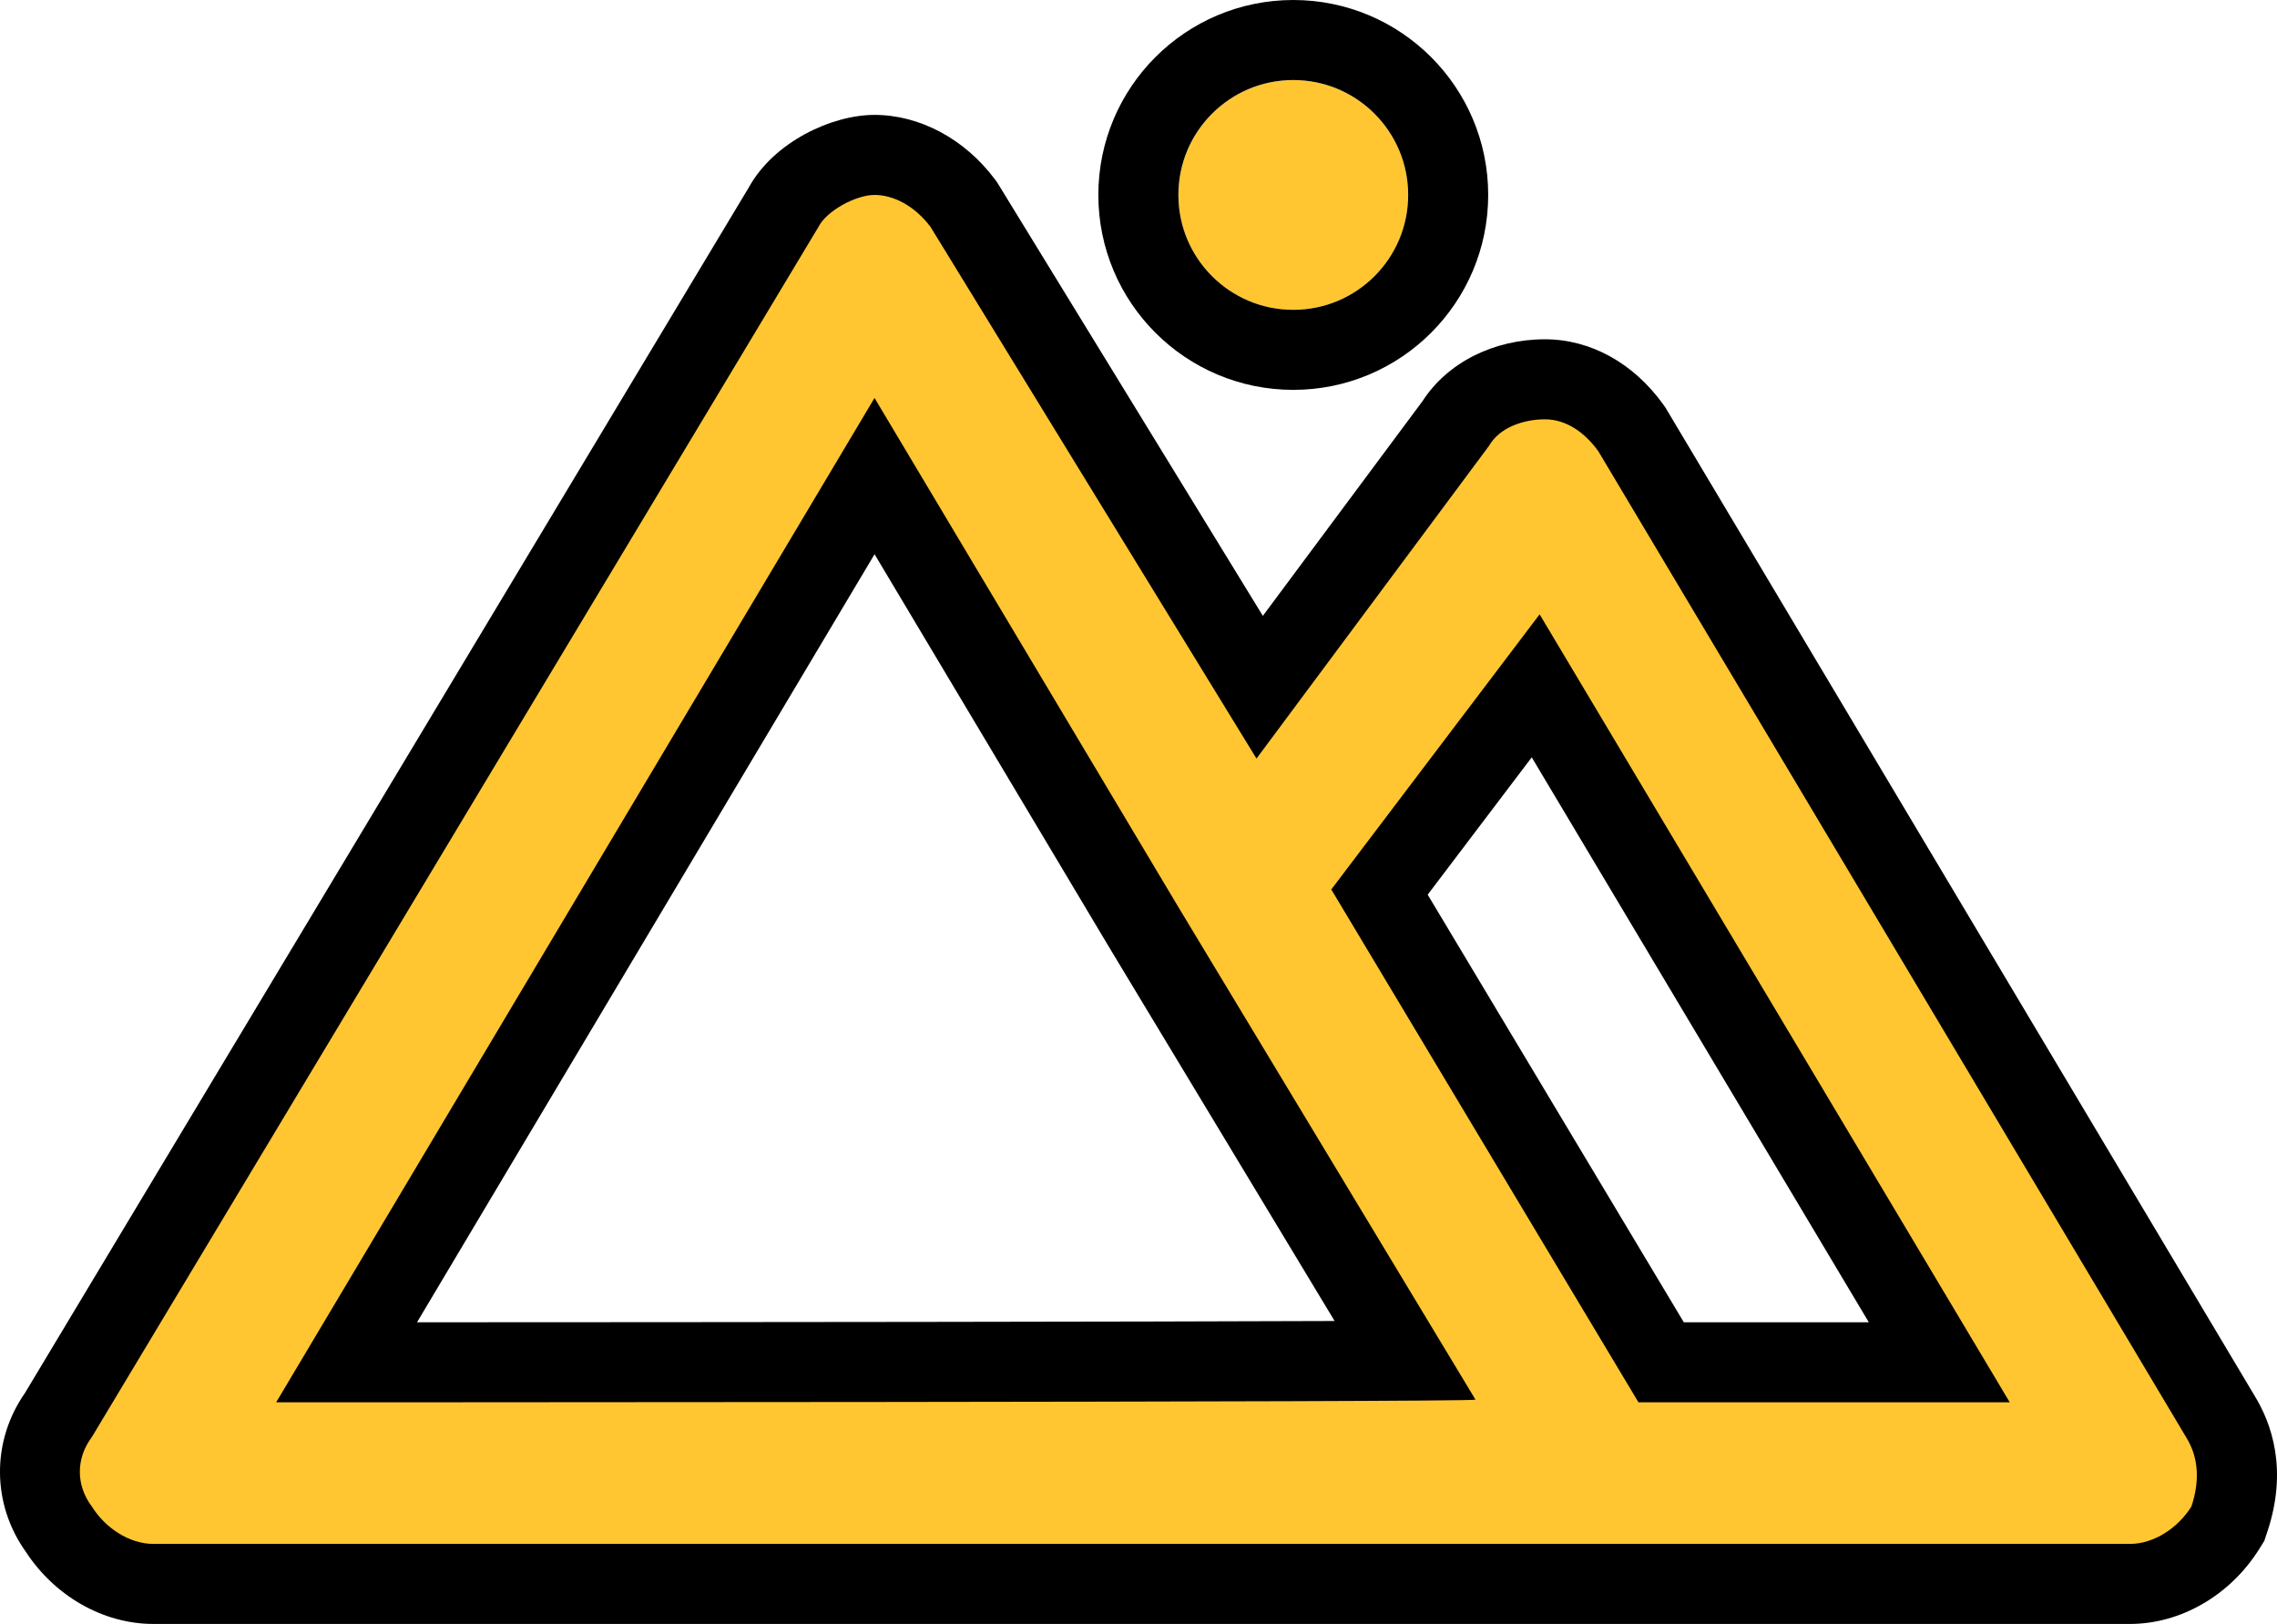
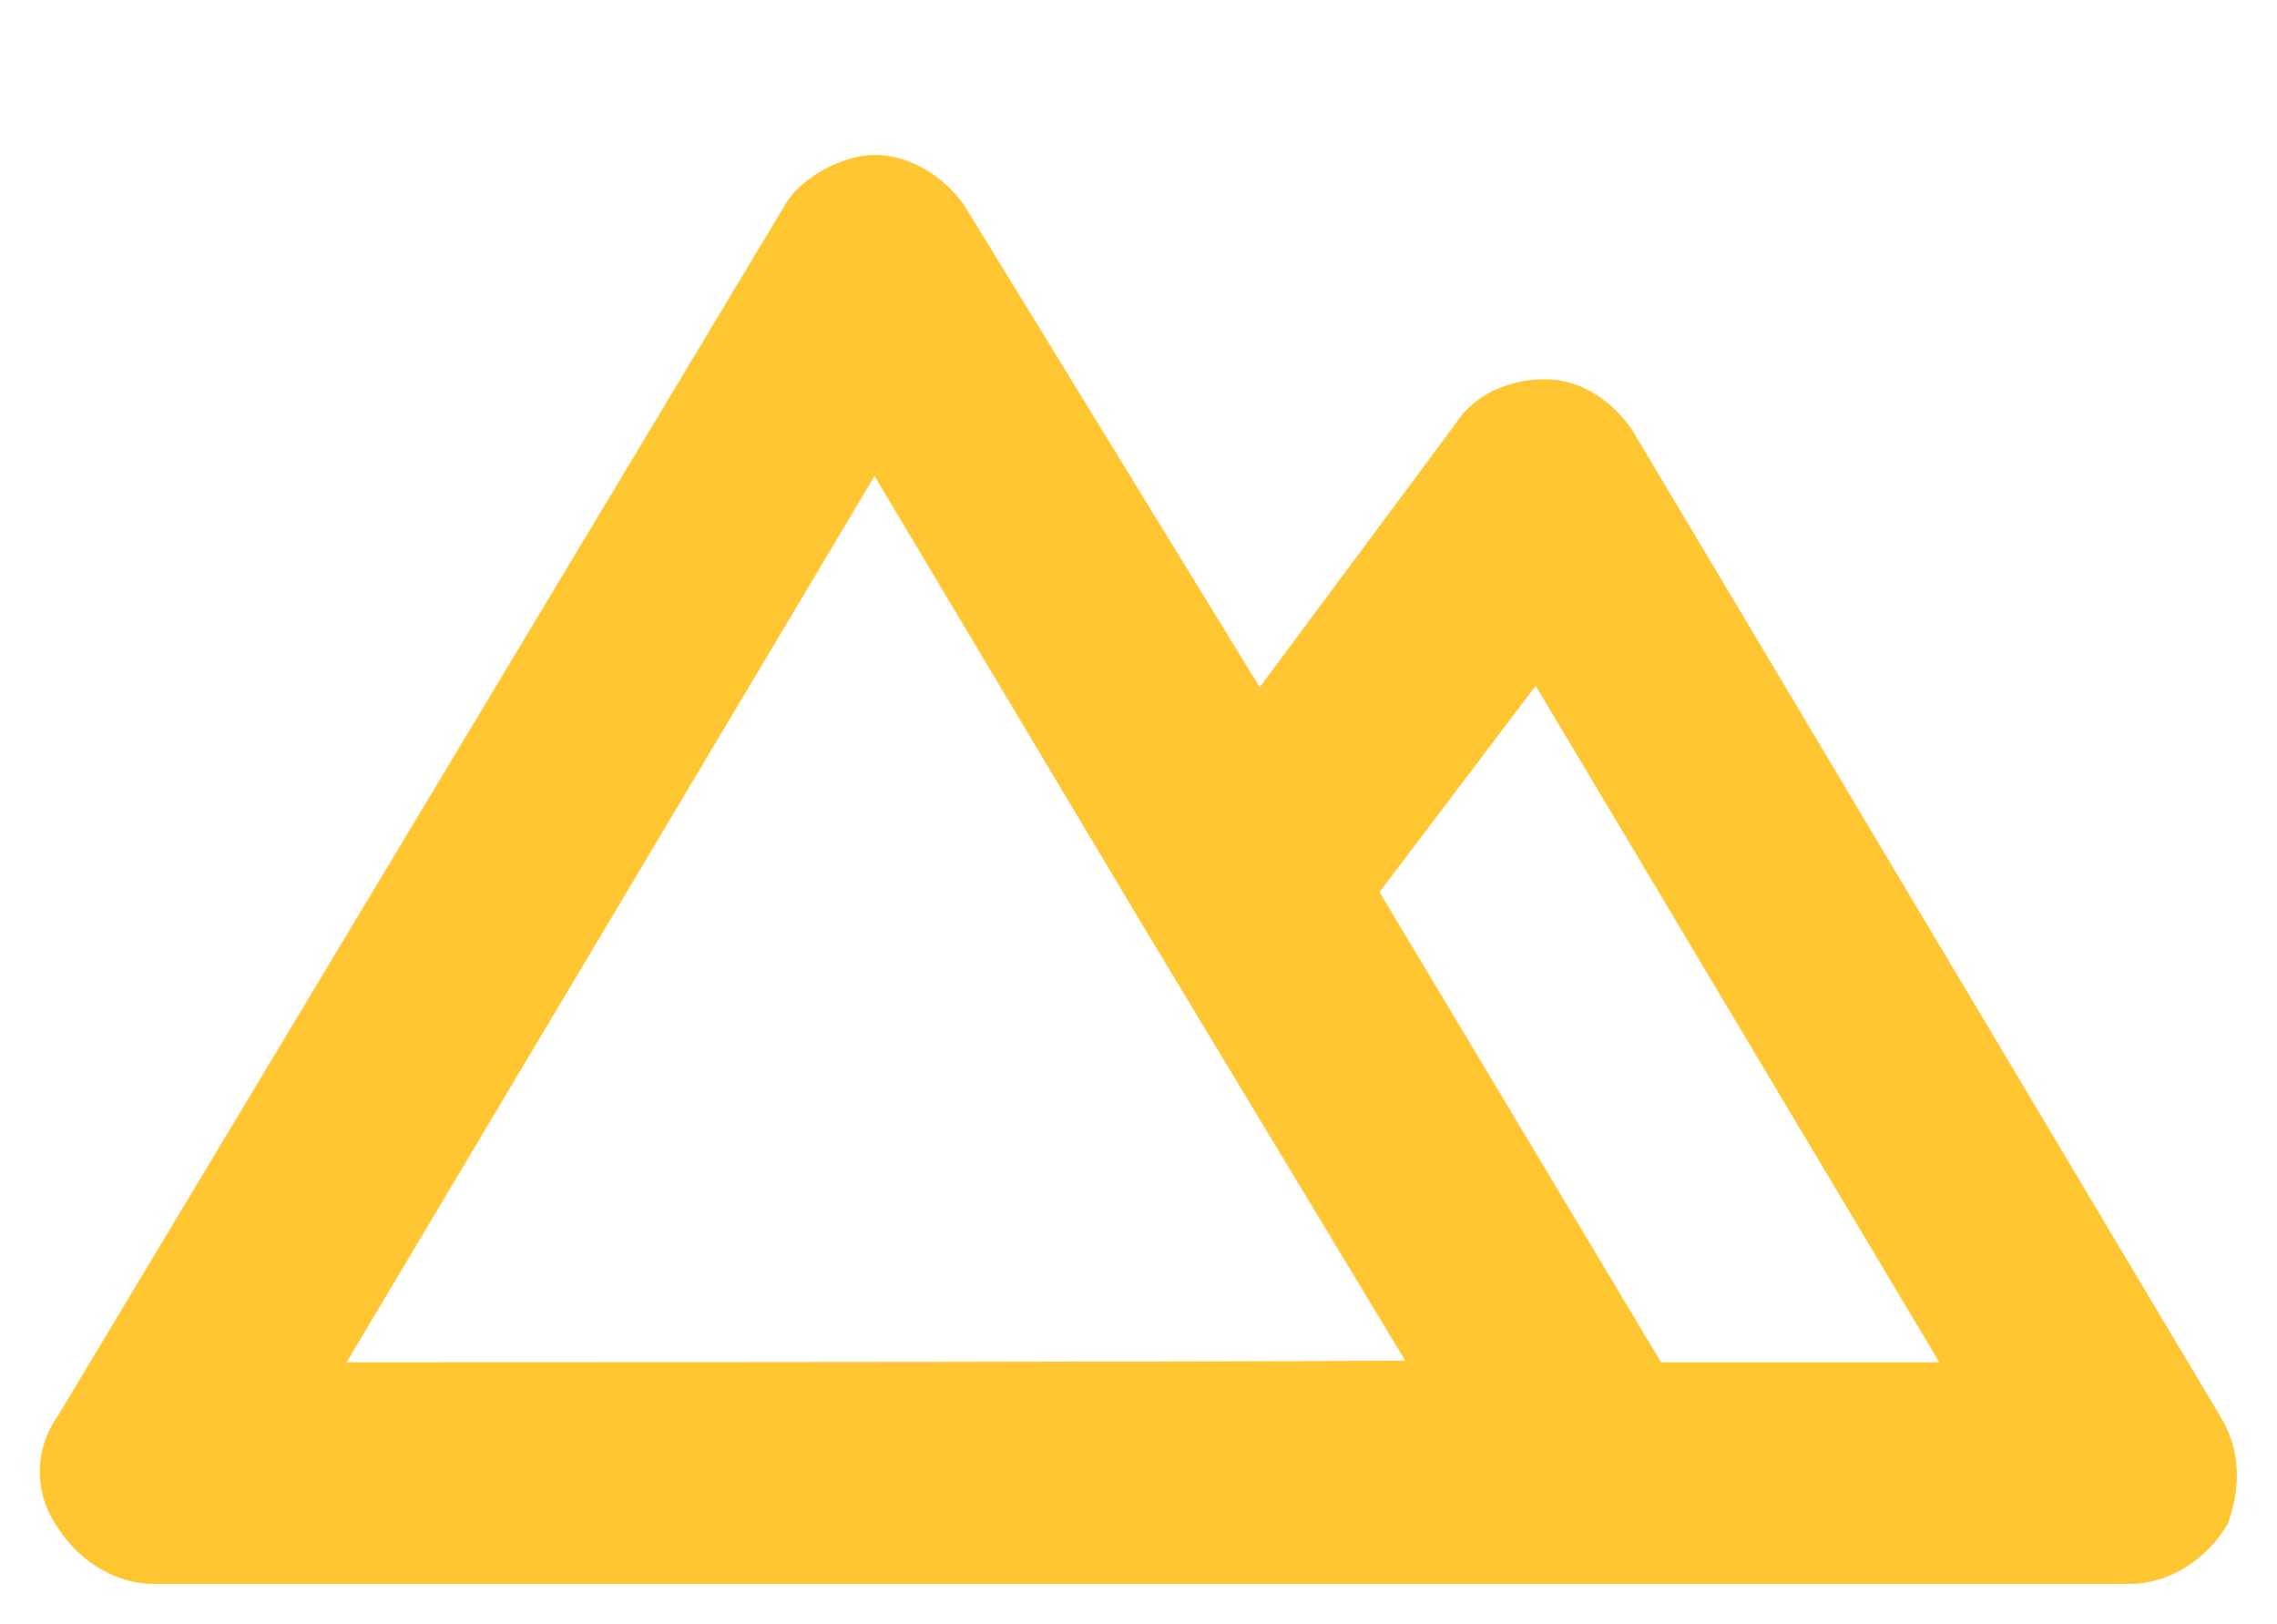
<svg xmlns="http://www.w3.org/2000/svg" width="56.899" height="40.579" viewBox="0 0 56.899 40.579">
  <g id="Group_35" data-name="Group 35" transform="translate(1.995 3.069)">
    <g id="Path_25" data-name="Path 25" transform="translate(-10.35 -24.298)" fill="#ffc632">
      <path d="M 61.58 60.808 L 12.186 60.808 C 11.284 60.808 10.362 60.272 9.825 59.439 C 9.193 58.568 9.19 57.458 9.816 56.584 L 27.934 26.411 C 28.351 25.636 29.456 25.1 30.208 25.1 C 31.022 25.1 31.845 25.549 32.409 26.301 L 32.437 26.338 L 32.462 26.378 L 39.833 38.401 L 44.728 31.817 C 45.154 31.131 46.002 30.707 46.962 30.707 C 47.773 30.707 48.557 31.151 49.11 31.927 L 49.134 31.96 L 49.155 31.996 L 63.835 56.618 C 64.297 57.363 64.376 58.252 64.063 59.19 L 64.026 59.303 L 63.963 59.404 C 63.429 60.257 62.494 60.808 61.58 60.808 Z M 49.864 55.27 L 56.815 55.27 L 46.73 38.366 L 42.827 43.52 L 49.864 55.27 Z M 30.208 33.125 L 17.016 55.27 C 26.525 55.269 38.993 55.257 43.47 55.229 L 36.961 44.438 L 30.208 33.125 Z" stroke="none" />
-       <path d="M 61.58 59.808 C 62.18 59.808 62.781 59.408 63.115 58.874 C 63.315 58.273 63.315 57.672 62.981 57.138 L 48.297 32.508 C 47.963 32.041 47.496 31.707 46.962 31.707 C 46.428 31.707 45.827 31.907 45.56 32.374 L 39.753 40.184 L 31.609 26.901 C 31.209 26.367 30.675 26.1 30.208 26.1 C 29.74 26.1 29.006 26.5 28.806 26.901 L 10.65 57.138 C 10.25 57.672 10.25 58.34 10.65 58.874 C 10.984 59.408 11.585 59.808 12.186 59.808 L 61.58 59.808 M 58.576 56.27 L 49.298 56.27 L 41.622 43.455 L 46.828 36.58 L 58.576 56.27 M 30.208 31.173 L 37.817 43.922 L 45.226 56.204 C 45.226 56.27 15.256 56.27 15.256 56.27 L 30.208 31.173 M 61.58 61.808 L 12.186 61.808 C 10.94 61.808 9.726 61.118 8.998 60.002 C 8.147 58.807 8.14 57.239 8.978 56.038 L 27.065 25.915 C 27.691 24.777 29.136 24.1 30.208 24.1 C 31.335 24.1 32.458 24.699 33.209 25.701 L 33.266 25.776 L 39.912 36.618 L 43.903 31.251 C 44.518 30.295 45.674 29.707 46.962 29.707 C 48.1 29.707 49.18 30.304 49.924 31.345 L 49.972 31.413 L 64.69 56.099 C 65.125 56.804 65.527 57.962 65.012 59.506 L 64.937 59.732 L 64.811 59.934 C 64.088 61.09 62.85 61.808 61.58 61.808 Z M 50.431 54.27 L 55.054 54.27 L 46.631 40.153 L 44.031 43.585 L 50.431 54.27 Z M 30.209 35.078 L 18.776 54.27 C 26.911 54.268 36.651 54.258 41.705 54.238 L 36.1 44.947 L 30.209 35.078 Z" stroke="none" fill="#000" />
    </g>
    <g id="Ellipse_13" data-name="Ellipse 13" transform="translate(27.451 -1.069)" fill="#ffc632" stroke="#000" stroke-width="2">
-       <circle cx="2.871" cy="2.871" r="2.871" stroke="none" />
-       <circle cx="2.871" cy="2.871" r="3.871" fill="none" />
-     </g>
+       </g>
  </g>
</svg>